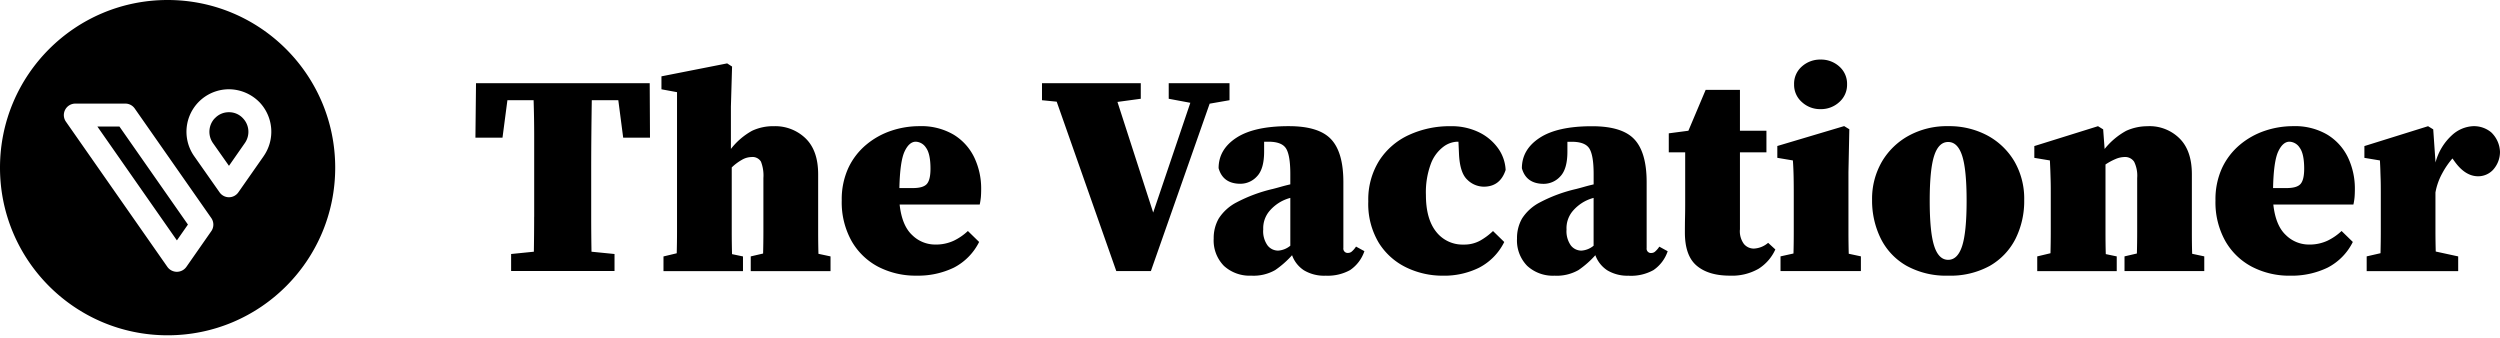
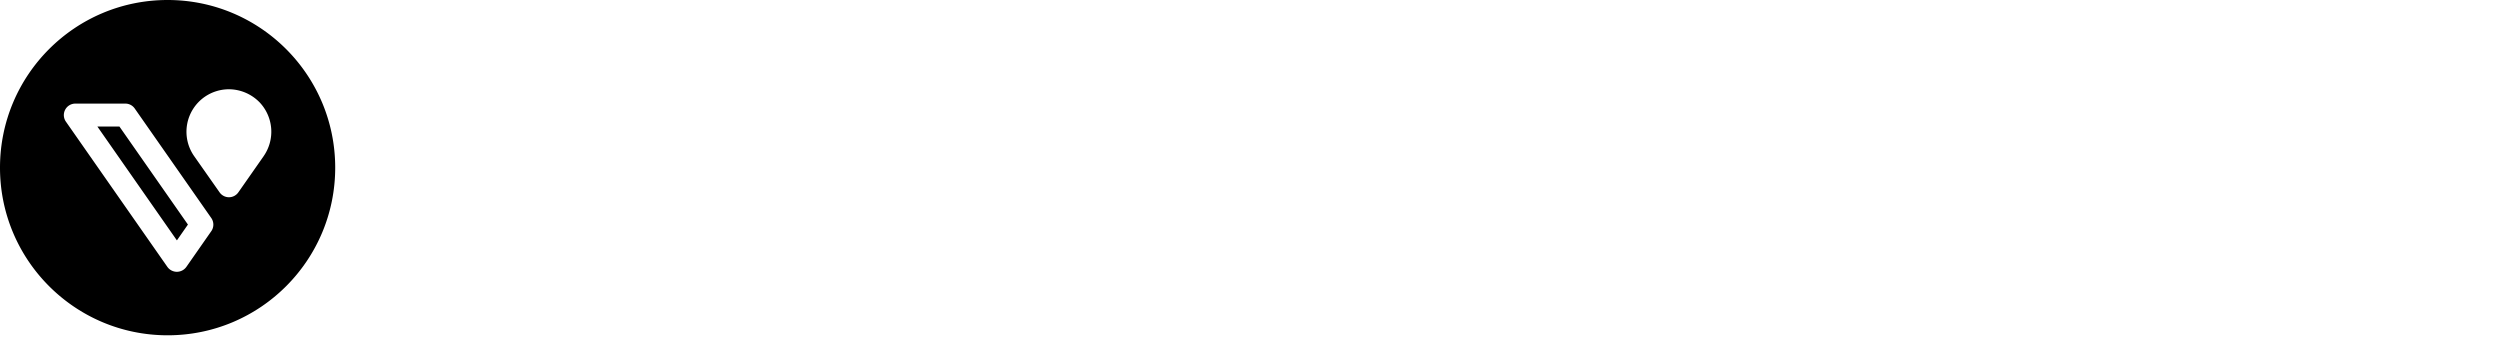
<svg xmlns="http://www.w3.org/2000/svg" width="400" height="54" fill="none" viewBox="0 0 400 54">
-   <path fill="#000" d="M85.47 34.701V21.84c0-1.933-.03-3.872-.093-5.805h-4.192l-.785 5.991h-4.332l.094-8.71h27.791l.046 8.71h-4.29l-.78-5.991h-4.244c-.029 1.875-.052 3.779-.07 5.712a650.785 650.785 0 0 0-.023 5.851v7.05c0 1.876.017 3.75.047 5.625l3.685.367v2.72H81.779v-2.72l3.639-.367c.029-1.845.046-3.703.046-5.578l.006.006ZM108.324 36.99V14.747l-2.492-.46v-2.073l10.513-2.072.786.506-.186 6.405v6.777a11.053 11.053 0 0 1 3.388-2.905 7.896 7.896 0 0 1 3.481-.734 6.978 6.978 0 0 1 5.088 1.956c1.339 1.305 2.003 3.22 2.003 5.741v9.176c0 1.258.017 2.44.046 3.546l1.933.413v2.353h-12.766v-2.353l1.979-.46c.029-1.1.047-2.288.047-3.545v-8.53a6.108 6.108 0 0 0-.39-2.626 1.58 1.58 0 0 0-1.543-.734 3.143 3.143 0 0 0-1.496.437 7.986 7.986 0 0 0-1.636 1.223v10.253c0 1.275.017 2.486.047 3.621l1.752.367v2.352h-12.72V41.03l2.119-.506c.029-1.107.047-2.283.047-3.529v-.006ZM146.531 22.672c-.71 0-1.31.524-1.799 1.566-.489 1.049-.768 2.999-.832 5.852h2.166c1.106 0 1.851-.221 2.235-.664.384-.442.576-1.252.576-2.422 0-1.595-.238-2.719-.716-3.365a2.03 2.03 0 0 0-1.636-.967m.553-2.486a10.2 10.2 0 0 1 5.508 1.363 8.644 8.644 0 0 1 3.294 3.639 11.56 11.56 0 0 1 1.107 5.088c0 .495-.018.92-.047 1.27-.041.396-.099.786-.186 1.176h-12.813c.244 2.241.914 3.871 2.002 4.885a5.227 5.227 0 0 0 3.662 1.52 6.768 6.768 0 0 0 3.021-.624 8.965 8.965 0 0 0 2.236-1.543l1.798 1.753a9.255 9.255 0 0 1-4.034 4.105 13.142 13.142 0 0 1-5.967 1.286 12.991 12.991 0 0 1-6.153-1.426 10.536 10.536 0 0 1-4.261-4.128 12.689 12.689 0 0 1-1.566-6.475 11.995 11.995 0 0 1 1.059-5.21 10.81 10.81 0 0 1 2.859-3.71 12.332 12.332 0 0 1 4.005-2.235 14.081 14.081 0 0 1 4.471-.734M178.606 43.37l-9.535-27.102-2.352-.233v-2.72h15.805v2.487l-3.732.506 5.717 17.7 5.944-17.56-3.458-.646v-2.486h9.727v2.719l-3.178.553-9.402 26.783H178.606ZM202.114 36.733a3.89 3.89 0 0 0 .693 2.533c.407.53 1.036.833 1.706.833a3.404 3.404 0 0 0 1.938-.786v-7.651c-.46.122-.914.297-1.339.512a6.71 6.71 0 0 0-1.979 1.567 4.262 4.262 0 0 0-1.013 2.992m10.001 7.377a6.295 6.295 0 0 1-3.481-.856 4.825 4.825 0 0 1-1.91-2.422 14.926 14.926 0 0 1-2.695 2.376 6.96 6.96 0 0 1-3.854.896 6.058 6.058 0 0 1-4.354-1.566 5.8 5.8 0 0 1-1.636-4.378 6.306 6.306 0 0 1 .809-3.202 7.438 7.438 0 0 1 2.859-2.58 24.152 24.152 0 0 1 5.78-2.143c.367-.093.804-.21 1.293-.349.489-.14 1.001-.268 1.519-.39v-1.66c0-1.961-.221-3.318-.669-4.057-.449-.74-1.392-1.107-2.835-1.107h-.687v1.566c0 1.875-.385 3.203-1.153 3.989a3.586 3.586 0 0 1-2.625 1.176c-1.875 0-3.039-.833-3.505-2.492 0-1.997.943-3.622 2.835-4.862 1.892-1.24 4.692-1.869 8.412-1.863 3.196 0 5.443.699 6.753 2.096 1.31 1.398 1.962 3.68 1.962 6.847v10.55a.69.69 0 0 0 .78.786.882.882 0 0 0 .553-.21c.268-.232.5-.5.692-.803l1.339.734a5.921 5.921 0 0 1-2.282 3.022 7.376 7.376 0 0 1-3.894.902M233.176 22.672a3.95 3.95 0 0 0-2.235.81 6.078 6.078 0 0 0-1.985 2.672c-.6 1.613-.873 3.33-.809 5.048 0 2.55.547 4.506 1.635 5.875a5.35 5.35 0 0 0 4.401 2.055 5.28 5.28 0 0 0 2.626-.623 10.313 10.313 0 0 0 2.072-1.543l1.799 1.753a9.234 9.234 0 0 1-4.011 4.105 12.61 12.61 0 0 1-5.81 1.286 13.289 13.289 0 0 1-5.85-1.316 10.618 10.618 0 0 1-4.401-3.941 12.063 12.063 0 0 1-1.682-6.638c-.07-2.3.541-4.565 1.752-6.52a11.15 11.15 0 0 1 4.75-4.1 15.547 15.547 0 0 1 6.677-1.403 10.01 10.01 0 0 1 4.518.966 8.098 8.098 0 0 1 3.062 2.556 6.467 6.467 0 0 1 1.216 3.482c-.582 1.782-1.752 2.673-3.504 2.673a3.79 3.79 0 0 1-2.62-1.107c-.803-.739-1.246-2.119-1.339-4.145l-.087-1.939h-.186l.011-.006ZM250.645 36.733a3.92 3.92 0 0 0 .687 2.533c.408.53 1.036.833 1.706.833a3.404 3.404 0 0 0 1.938-.786v-7.651a6.892 6.892 0 0 0-1.338.512 6.715 6.715 0 0 0-1.98 1.567 4.262 4.262 0 0 0-1.013 2.992Zm10.001 7.377a6.265 6.265 0 0 1-3.475-.856 4.862 4.862 0 0 1-1.915-2.422 14.994 14.994 0 0 1-2.695 2.376 7.009 7.009 0 0 1-3.848.902 6.05 6.05 0 0 1-4.355-1.566 5.8 5.8 0 0 1-1.636-4.378 6.302 6.302 0 0 1 .804-3.203 7.436 7.436 0 0 1 2.858-2.579 23.85 23.85 0 0 1 5.787-2.143c.372-.093.803-.21 1.292-.349.489-.14.995-.268 1.519-.39v-1.654c0-1.962-.221-3.318-.669-4.058-.448-.74-1.392-1.106-2.835-1.106h-.693v1.566c0 1.875-.384 3.202-1.153 3.988a3.586 3.586 0 0 1-2.625 1.177c-1.875 0-3.045-.833-3.505-2.492 0-1.997.944-3.622 2.835-4.862 1.892-1.246 4.693-1.869 8.412-1.863 3.196 0 5.449.698 6.753 2.096 1.304 1.397 1.962 3.68 1.962 6.847v10.55a.69.69 0 0 0 .78.786.88.88 0 0 0 .553-.21c.268-.232.501-.5.693-.803l1.339.734a5.932 5.932 0 0 1-2.282 3.021 7.38 7.38 0 0 1-3.895.903M278.385 36.733c-.07.821.163 1.642.646 2.306.402.477.99.745 1.612.733a3.769 3.769 0 0 0 2.259-.92l1.153 1.06a7.102 7.102 0 0 1-2.678 3.086 8.504 8.504 0 0 1-4.605 1.106c-2.276 0-4.04-.53-5.297-1.59-1.258-1.059-1.886-2.817-1.892-5.28 0-.89.006-1.712.023-2.463.018-.75.023-1.578.023-2.468v-7.925h-2.625v-3.045l3.138-.413 2.765-6.545h5.484v6.545h4.238v3.458h-4.238v12.355h-.006ZM291.293 17.461a4.276 4.276 0 0 1-2.992-1.13 3.664 3.664 0 0 1-1.246-2.835 3.647 3.647 0 0 1 1.246-2.859 4.354 4.354 0 0 1 2.992-1.106 4.356 4.356 0 0 1 2.992 1.106 3.675 3.675 0 0 1 1.246 2.86 3.667 3.667 0 0 1-1.246 2.835 4.302 4.302 0 0 1-2.992 1.13Zm6.45 23.558v2.352h-12.86v-2.352l2.073-.46c.035-1.136.046-2.324.046-3.57v-5.507c0-1.264-.005-2.312-.023-3.162-.017-.85-.052-1.73-.116-2.65l-2.492-.419V23.36l10.694-3.185.827.507-.14 6.87v9.473c0 1.276.017 2.469.047 3.575l1.932.414.012.006ZM311.706 41.572c1.013 0 1.758-.74 2.235-2.213.478-1.473.716-3.89.716-7.237 0-3.348-.238-5.753-.716-7.214-.477-1.461-1.222-2.19-2.235-2.19s-1.758.729-2.235 2.19c-.478 1.461-.717 3.866-.717 7.214 0 3.348.239 5.764.717 7.237.477 1.473 1.222 2.213 2.235 2.213Zm0 2.532a13.06 13.06 0 0 1-6.683-1.59 10.284 10.284 0 0 1-4.104-4.354 13.685 13.685 0 0 1-1.386-6.178c-.04-2.142.501-4.25 1.566-6.107a11.23 11.23 0 0 1 4.308-4.17 12.685 12.685 0 0 1 6.293-1.519c2.189-.04 4.355.472 6.293 1.497a11.146 11.146 0 0 1 4.314 4.145c1.071 1.869 1.612 4 1.566 6.154a13.52 13.52 0 0 1-1.403 6.248 10.418 10.418 0 0 1-4.104 4.308 13.03 13.03 0 0 1-6.66 1.566ZM343.742 20.186a6.813 6.813 0 0 1 4.978 1.956c1.321 1.305 1.979 3.22 1.979 5.741v9.176c0 1.258.011 2.44.046 3.546l1.939.414v2.352h-12.761v-2.352l1.98-.46c.029-1.1.046-2.289.046-3.546v-8.524a5.076 5.076 0 0 0-.483-2.603 1.736 1.736 0 0 0-1.589-.762 3.797 3.797 0 0 0-1.386.32 9.37 9.37 0 0 0-1.612.873v10.719c0 1.275.011 2.48.046 3.621l1.753.367v2.353h-12.72v-2.353l2.119-.506c.029-1.107.046-2.283.046-3.529v-6.154c0-.861-.005-1.549-.023-2.073-.017-.524-.029-1.013-.046-1.478-.018-.46-.041-.996-.07-1.613l-2.492-.414v-1.886l10.188-3.18.826.508.233 3.138a11.438 11.438 0 0 1 3.452-2.906 8.2 8.2 0 0 1 3.551-.733M366.317 22.672c-.705 0-1.31.524-1.799 1.566-.489 1.043-.769 2.993-.827 5.852h2.166c1.106 0 1.851-.221 2.235-.664.384-.442.576-1.252.576-2.422 0-1.595-.238-2.719-.716-3.365a2.03 2.03 0 0 0-1.635-.967Zm.553-2.486a10.199 10.199 0 0 1 5.507 1.363 8.653 8.653 0 0 1 3.295 3.639c.75 1.589 1.129 3.33 1.106 5.088 0 .495-.018.92-.047 1.27a9.052 9.052 0 0 1-.186 1.176h-12.813c.244 2.241.914 3.871 2.002 4.885a5.229 5.229 0 0 0 3.662 1.52 6.768 6.768 0 0 0 3.021-.624 8.965 8.965 0 0 0 2.236-1.543l1.799 1.753a9.22 9.22 0 0 1-4.029 4.105 13.224 13.224 0 0 1-5.967 1.292 12.926 12.926 0 0 1-6.153-1.432 10.536 10.536 0 0 1-4.261-4.128 12.689 12.689 0 0 1-1.566-6.475 11.995 11.995 0 0 1 1.059-5.21 10.883 10.883 0 0 1 2.859-3.71 12.332 12.332 0 0 1 4.005-2.235 14.077 14.077 0 0 1 4.471-.734ZM378.669 43.37V41.02l2.213-.507c.029-1.106.046-2.282.046-3.528v-6.201c0-.862-.006-1.549-.023-2.073-.018-.524-.035-1.007-.047-1.45-.011-.442-.04-.972-.07-1.59l-2.485-.413v-1.886l10.187-3.179.827.506.367 5.299a8.97 8.97 0 0 1 2.642-4.379 5.371 5.371 0 0 1 3.389-1.432 4.33 4.33 0 0 1 2.881.99 4.529 4.529 0 0 1 1.403 3.11c0 1.065-.39 2.09-1.106 2.881a3.253 3.253 0 0 1-2.398 1.036c-1.415 0-2.707-.844-3.872-2.532l-.232-.32a12.936 12.936 0 0 0-1.642 2.398 9.95 9.95 0 0 0-1.077 3.046v6.037c0 1.194.017 2.335.047 3.412l3.591.78v2.353h-14.658l.017-.006ZM38.894 18.946a3.129 3.129 0 0 1 .29 3.93l-2.549 3.656-2.573-3.656a3.152 3.152 0 0 1 .28-3.93h.017a3.022 3.022 0 0 1 2.259-.99 3.018 3.018 0 0 1 2.276.99Z" />
  <path fill="#000" d="m15.584 20.25 12.72 18.212 1.764-2.532-10.956-15.68H15.584Zm26.615 4.716-4.057 5.8a1.831 1.831 0 0 1-3.016 0L31.07 24.99a6.803 6.803 0 0 1 1.653-9.473 6.837 6.837 0 0 1 3.889-1.235h.017c1.869.012 3.65.78 4.943 2.131a6.835 6.835 0 0 1 .623 8.553m-8.39 12.023-3.998 5.73a1.864 1.864 0 0 1-3.015 0L10.553 19.476a1.838 1.838 0 0 1 1.502-2.9h8.005c.6 0 1.158.297 1.502.792l12.242 17.514a1.849 1.849 0 0 1 0 2.113M26.819 0C12.004 0 0 12.011 0 26.824c0 14.812 12.01 26.823 26.82 26.823 14.809 0 26.813-12.005 26.813-26.823C53.633 12.01 41.629 0 26.819 0Z" />
</svg>